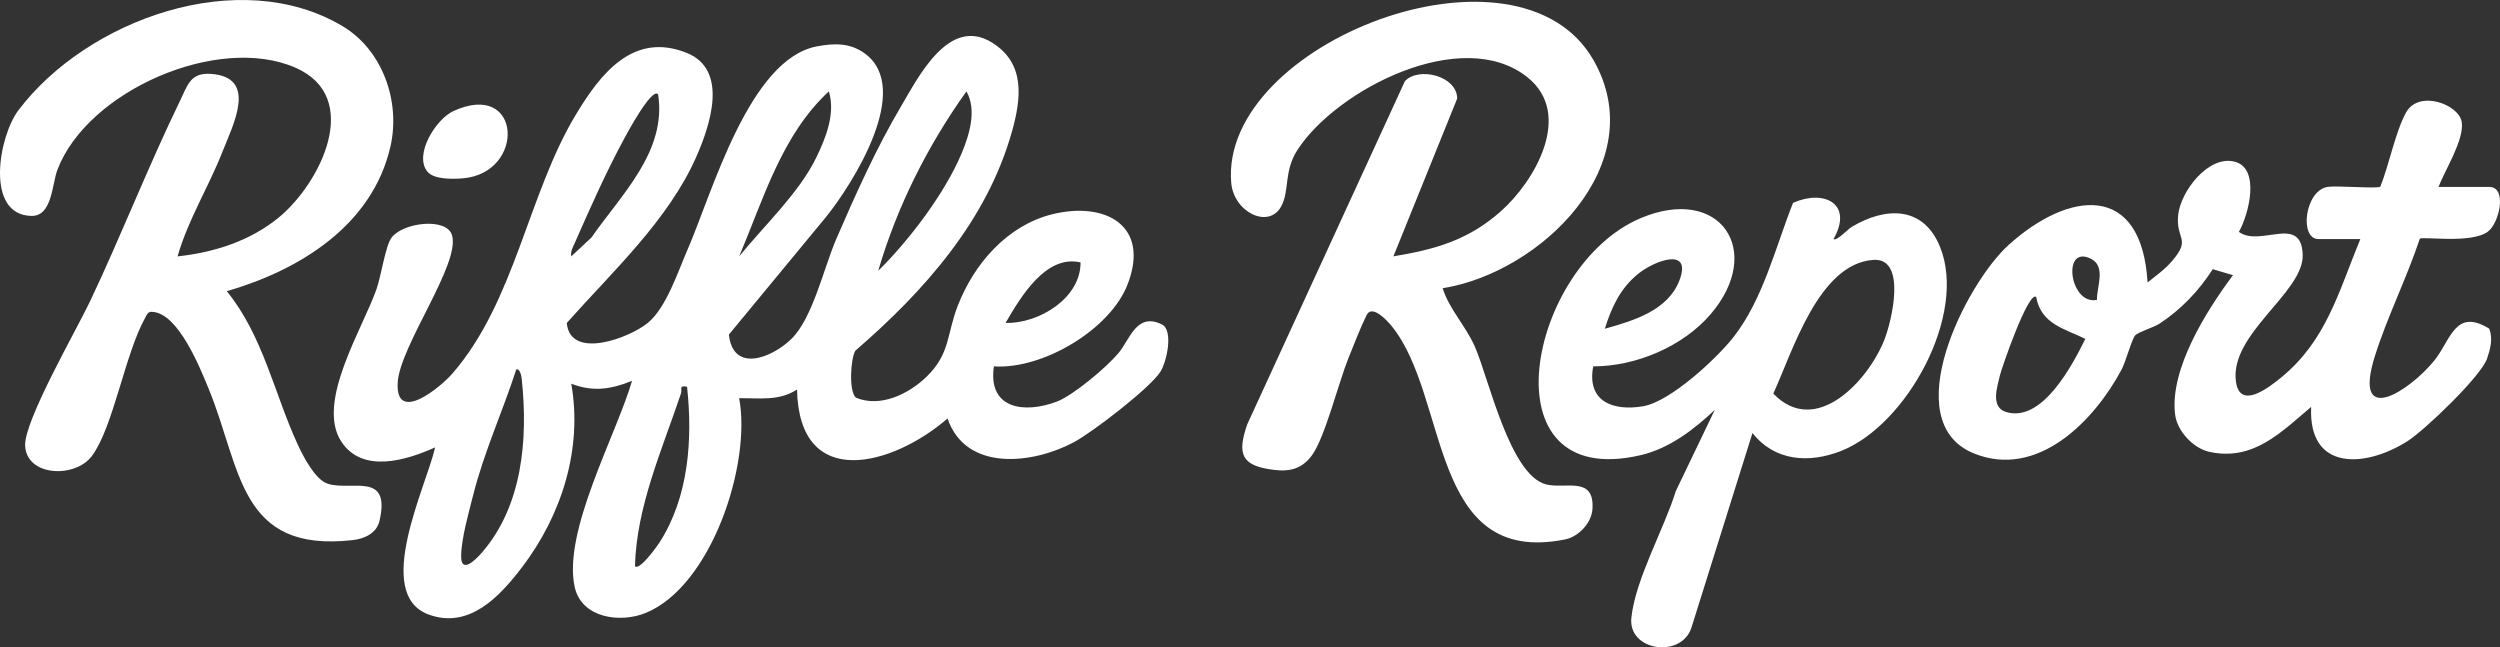
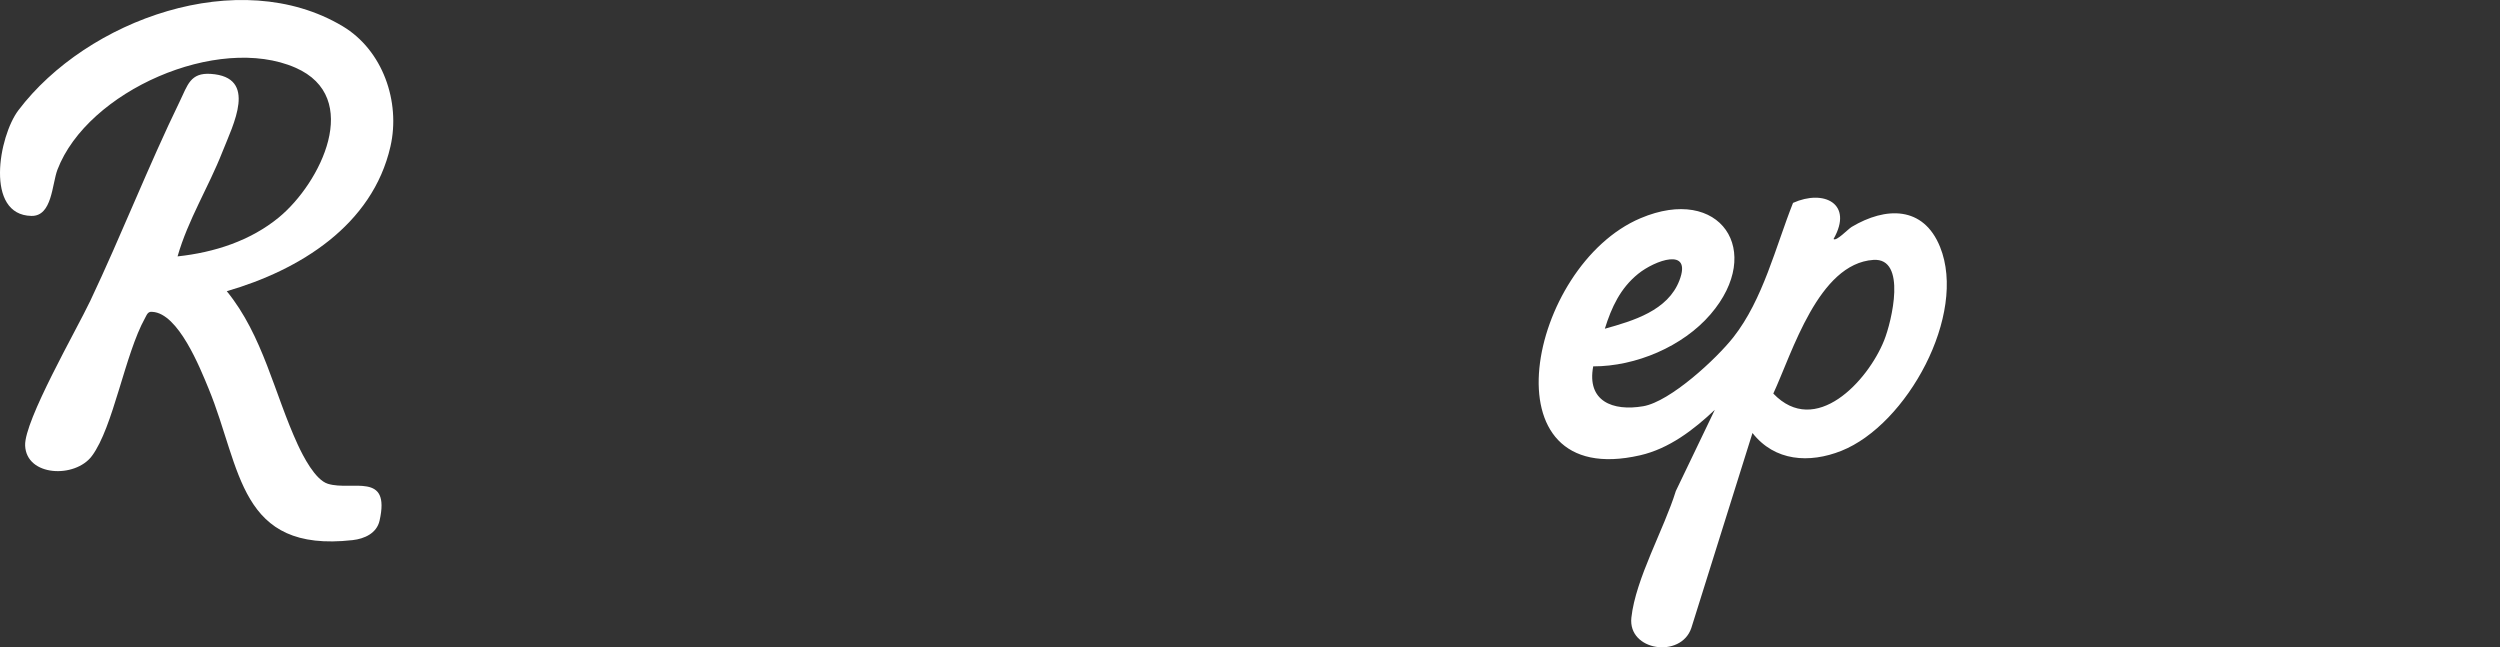
<svg xmlns="http://www.w3.org/2000/svg" id="Layer_1" data-name="Layer 1" viewBox="0 0 2835.72 734.23">
  <rect x="0" y="0" width="2835.72" height="734.23" fill="#333333" stroke="none" />
  <defs>
    <style>
      .cls-1 {
        fill: #fff;
      }
    </style>
  </defs>
-   <path id="ort" class="cls-1" d="M2761.15,409.04c-27.42,33.79-93.26,77.63-67.39-4.99,13.69-43.74,36.42-89.16,50.97-133.2,2.66-3.09,57.76,6.04,77.11-8.01,13.2-9.56,22.4-50.83,1.71-50.83h-57.47l-.1.03c6.83-18.32,29.56-53.72,26.3-73.72-3.25-20-48.6-36.88-63.12-10.71-11.95,21.51-19.47,60.19-29.19,84.1-3.12,2.69-49.98-1.58-60.36.39-25.52,4.86-31.56,59.04-9.92,59.04h47.62c-24.4,58.98-38.36,115.4-90.41,157.53-13.3,10.77-45.81,36.42-50.61,4.79-8.24-54.38,76.81-101.54,75.63-144.26-1.28-46.7-48.37-8.31-72.38-26.21,11.2-19.47,25.12-73.2-5.81-79.86-29.46-6.37-60.03,33.92-63.02,60.39-3.19,28.47,15.3,26.37-6.73,52.31-8.08,9.52-18.36,16.78-28.01,24.53-6.76-113.82-89.09-104.36-157.53-42.59-48.6,43.87-127.88,200.45-39.6,236.47,72.57,29.59,137.04-37.37,167.74-95.23,4.56-8.57,11.56-34.65,15.47-38.75,3.35-3.55,21.28-9.03,27.72-13.3,24.2-15.96,44.53-37.21,60.13-61.61l22.95,6.76c-29.72,39.87-71.82,106.1-65.71,157.73,2.27,19.24,20.79,38.88,39.28,42.79,49.55,10.48,80.72-22.07,115.1-51.1-3.42,73.36,61.7,69.19,109.42,38.78,19.51-12.45,83.54-73.72,90.18-93.72,3.65-10.9,6.8-22.3,2.43-33.76-38.85-23.97-43.64,13.1-62.39,36.19h0v.02ZM2275.86,467.46c-18.65-5.42-10.28-28.83-7.29-42,1.67-7.39,32.02-95.53,41.02-88.67,5.62,30.87,31.82,35.86,55.79,47.58-14.42,29.16-48.5,95.04-89.52,83.08h0ZM2378.58,340.11c-30.87,6.53-40.2-62.53-7.36-46.83,18.19,8.67,6.96,31.76,7.36,46.83Z" />
  <path id="ep" class="cls-1" d="M2200.55,280.01c-18.92-46.7-61.7-45.55-100.13-22.69-4.33,2.59-17.47,16.75-20.66,13.79,22.86-40.13-10.97-56.71-45.94-40.98-19.74,49.72-34.02,109.62-67.65,152.37-19.28,24.53-71.59,73-102.29,78.29-34.48,5.91-64.23-5.58-56.71-45.22,48.24.07,101.64-22.46,133.06-59.04,61.61-71.69,11.03-147.35-79.44-108.99-127.25,53.92-178.45,309.74-.39,268.89,32.94-7.55,60.69-28.93,84.69-51.56l-44.2,92.05c-13.33,43.15-45.61,99.37-50.44,143.64-4.14,37.83,56.15,46.57,67.98,11.85l69.39-221.27c25.19,32.22,64.59,34.65,100.72,20.29,74.48-29.56,143.15-154.54,112.01-231.42h0ZM1858.17,310.58c18.62-15.07,61.44-31.03,46.8,7.42-13.14,34.42-52.48,45.88-84.63,54.87h-.03.03c7.62-24.33,17.5-45.84,37.83-62.3h0ZM2137.18,386.02c-18.55,46.4-77.86,110.34-125.74,60.39,21.71-46.86,51.2-147.45,113.56-151.62h0c38.19-2.53,20.79,69.78,12.18,91.23h0Z" />
-   <path id="R2" class="cls-1" d="M1636.41,326.97c7.45,23.94,26.11,42.4,36.71,66.7,15.6,35.7,39.54,145.41,80.65,155.79,22,5.55,54.94-10.05,52.54,27.88-.99,15.8-15.7,31.49-31.13,34.55-155.1,30.87-130.86-160.98-196.58-241.96-4.79-5.94-22.23-25.12-28.44-12.58-6.99,14.15-14.42,33.43-20.49,48.44-11.13,27.49-26.6,89.59-41.08,109.98-11.13,15.66-24.89,19.51-43.48,17.21-36.45-4.47-42.4-16.98-30.38-51.66l178.84-389.28c15.73-16.78,59.18-5.91,59.31,19.7l-72.34,179.01c47.58-7.85,84.82-18.42,121.54-50.83,39.11-34.55,82.75-110.27,30.61-152.18-74.12-59.5-216.97,13.96-261.14,82.52-15.5,24.07-8.6,45.97-18.29,63.81-14.19,26.07-53.92,6.67-56.71-26.9-13.1-158.45,325.6-289.31,411.15-138.61,66.63,117.4-59.67,240.55-171.32,258.35v.07h.03,0Z" />
-   <path id="i-dot" class="cls-1" d="M484.74,194.63c-15.53-19.28,9.75-59.57,29.59-68.67,77.83-35.63,82.33,70.31,10.64,76.32-11.1.92-32.84,1.51-40.2-7.65h-.03Z" />
-   <path id="iffle" class="cls-1" d="M1317.87,367.95c-28.8-13.99-36.09,16.98-49.36,32.77-13.27,15.8-51.1,47.78-69.91,54.87-36.81,13.89-78.39,8.34-71.23-40.03,55.14,3.71,131.72-41.51,151.65-93,26.01-67.16-25.84-94.54-85.97-79.41-50.77,12.81-88.17,56.09-106.63,103.54-12.64,32.45-8.51,54.74-35.7,80.88-20.23,19.44-52.31,35.2-80.16,23.38h.03v-.07c-7.95-8.01-5.78-43.71-.43-53.07,77.89-67.29,149.52-147.61,177.82-249.08,10.34-37.08,15.34-76.84-22.76-100.45-48.83-30.24-83.15,38.45-103.44,72.77-27.39,46.24-51.89,100.55-73.23,150.07-14.15,32.87-26.76,89.82-50.9,113.3-22.49,21.94-66.27,38.72-70.87-4.93l110.04-133.23c31.53-39.18,98.22-145.48,44.43-185.38-16.62-12.31-34.42-12.05-54.32-8.37-77.37,14.25-119.21,166.82-147.05,230.6-10.84,24.86-24.1,65.88-44.99,83.08-20.89,17.21-88.07,42.56-92.02.16,51.52-58.06,115.04-116.32,146.86-188.33,15.3-34.68,37.6-98.85-11.07-118.16-60.65-24.1-97.63,23.94-125.51,70.21-54.25,89.98-68.9,211.65-139.93,293.55-14.12,16.29-64.82,57.53-62.13,10.41,2.36-41.74,71.52-134.9,61.61-167.32-6.24-20.36-55.17-14.48-68.4,2.59-7.09,9.16-11.76,42.86-17.14,58.39-15.53,44.73-69.09,128.5-40.13,173.03,23.94,36.81,73.76,21.48,106.53,6.73-9.75,43.68-70.9,166.3-7.32,189.61,45.94,16.85,80.62-20.52,105.74-53.46,44.96-58.91,69.06-134.28,55.99-208.36,24.7,9.49,44.92,6.44,68.93-3.28-17.73,61.15-79.04,171.19-64.99,234.08,7.82,34.91,51.26,41.05,80.39,29.23,74.68-30.31,120.19-169.06,106.1-243.6,22.92-.23,45.42,3.42,65.65-9.85,2.4,116.48,109.16,86.27,170.73,32.84,20.79,60.69,96.61,51.95,143.47,26.83,21.05-11.3,85.61-60.88,97.8-79.54,7.45-11.43,15.24-47.52,1.81-54.02h0v.02ZM1225.66,297.68c.23,40.52-47.16,69.49-85.09,68.67,17.11-29.42,45.71-77.93,85.09-68.67h0ZM996.08,307.24s.03-.03.07-.07c21.28-72.8,56.15-142.1,100.06-203.5,11.99,21.05,3.42,49.03-5.39,70.11-19.05,45.52-59.64,98.91-94.68,133.39v.1h-.03l-.03-.03h0ZM838.45,290.82v-.03c27.55-65.09,48.4-137.96,101.7-187.12,7.75,24.92-3.45,53-14.58,75.66-19.7,40.06-58.98,76.81-87.12,111.46v.07h0v-.03h0ZM651.6,276.4c17.47-39.8,36.29-82.13,57.04-120.29,2.3-4.2,30.64-57.27,37.83-49.16,10.11,64.73-41.77,113.79-75.6,162.46l-22.89,21.41c-.95-5.58,1.51-9.65,3.61-14.42h.01ZM546.12,627.35c-7.62,8.74-23.22,23.41-23.05,3.51.16-19.9,8.54-48.96,13.53-68.86,12.35-49.23,33.53-95.04,49.03-143.08,4.76-.59,5.91,8.64,6.24,11.76,7.09,67.19.92,143.41-45.74,196.67h-.01ZM747.85,615.66c-2.33,3.65-22.63,32.15-27.62,26.53,1.77-67.71,30.9-132.34,52.18-195.89,1.71-5.09-2.89-9.39,6.9-7.68,6.47,59.64,2,125.31-31.46,177.04h0Z" />
  <path id="R" class="cls-1" d="M257.2,330.26c41.21,50.47,53.92,116.32,80.49,173.95,6.08,13.14,19.77,40.1,34.25,44.56,27.45,8.44,71.26-14.22,58.59,41.84-3.25,14.32-17.11,20.52-30.51,22.04-129.42,14.55-126.1-81.15-163.31-171.62-9.79-23.74-34.42-85.78-63.9-87.29-5.22-.69-6.27,3.42-8.28,6.99-22.86,41.05-36.02,123.93-60.26,156.45-19.05,25.58-74.32,23.45-75.76-11.76-1.18-28.18,58.32-131.32,73.89-164.16,35.14-74.18,66.2-153.72,101.7-226.69,8.74-18,11.72-32.31,34.94-30.77,53.95,3.58,25.38,57.6,13.14,88.7-15.66,39.87-38.91,76.81-50.77,118.32,41.41-4.4,82.59-17.6,114.97-44.27,47.12-38.82,95.63-136.22,18.65-169.81-87.84-38.32-235.65,26.21-269.84,115.66-6.31,16.49-5.88,53-29.59,52.51-52.97-1.08-37.04-90.34-14.74-119.83C98.75,22.13,271.39-40.23,388.63,29.72c45.45,27.13,65.88,85.55,54.25,136.45-20.46,89.55-103.15,140.19-185.64,164.13h-.03v-.03h0Z" />
</svg>